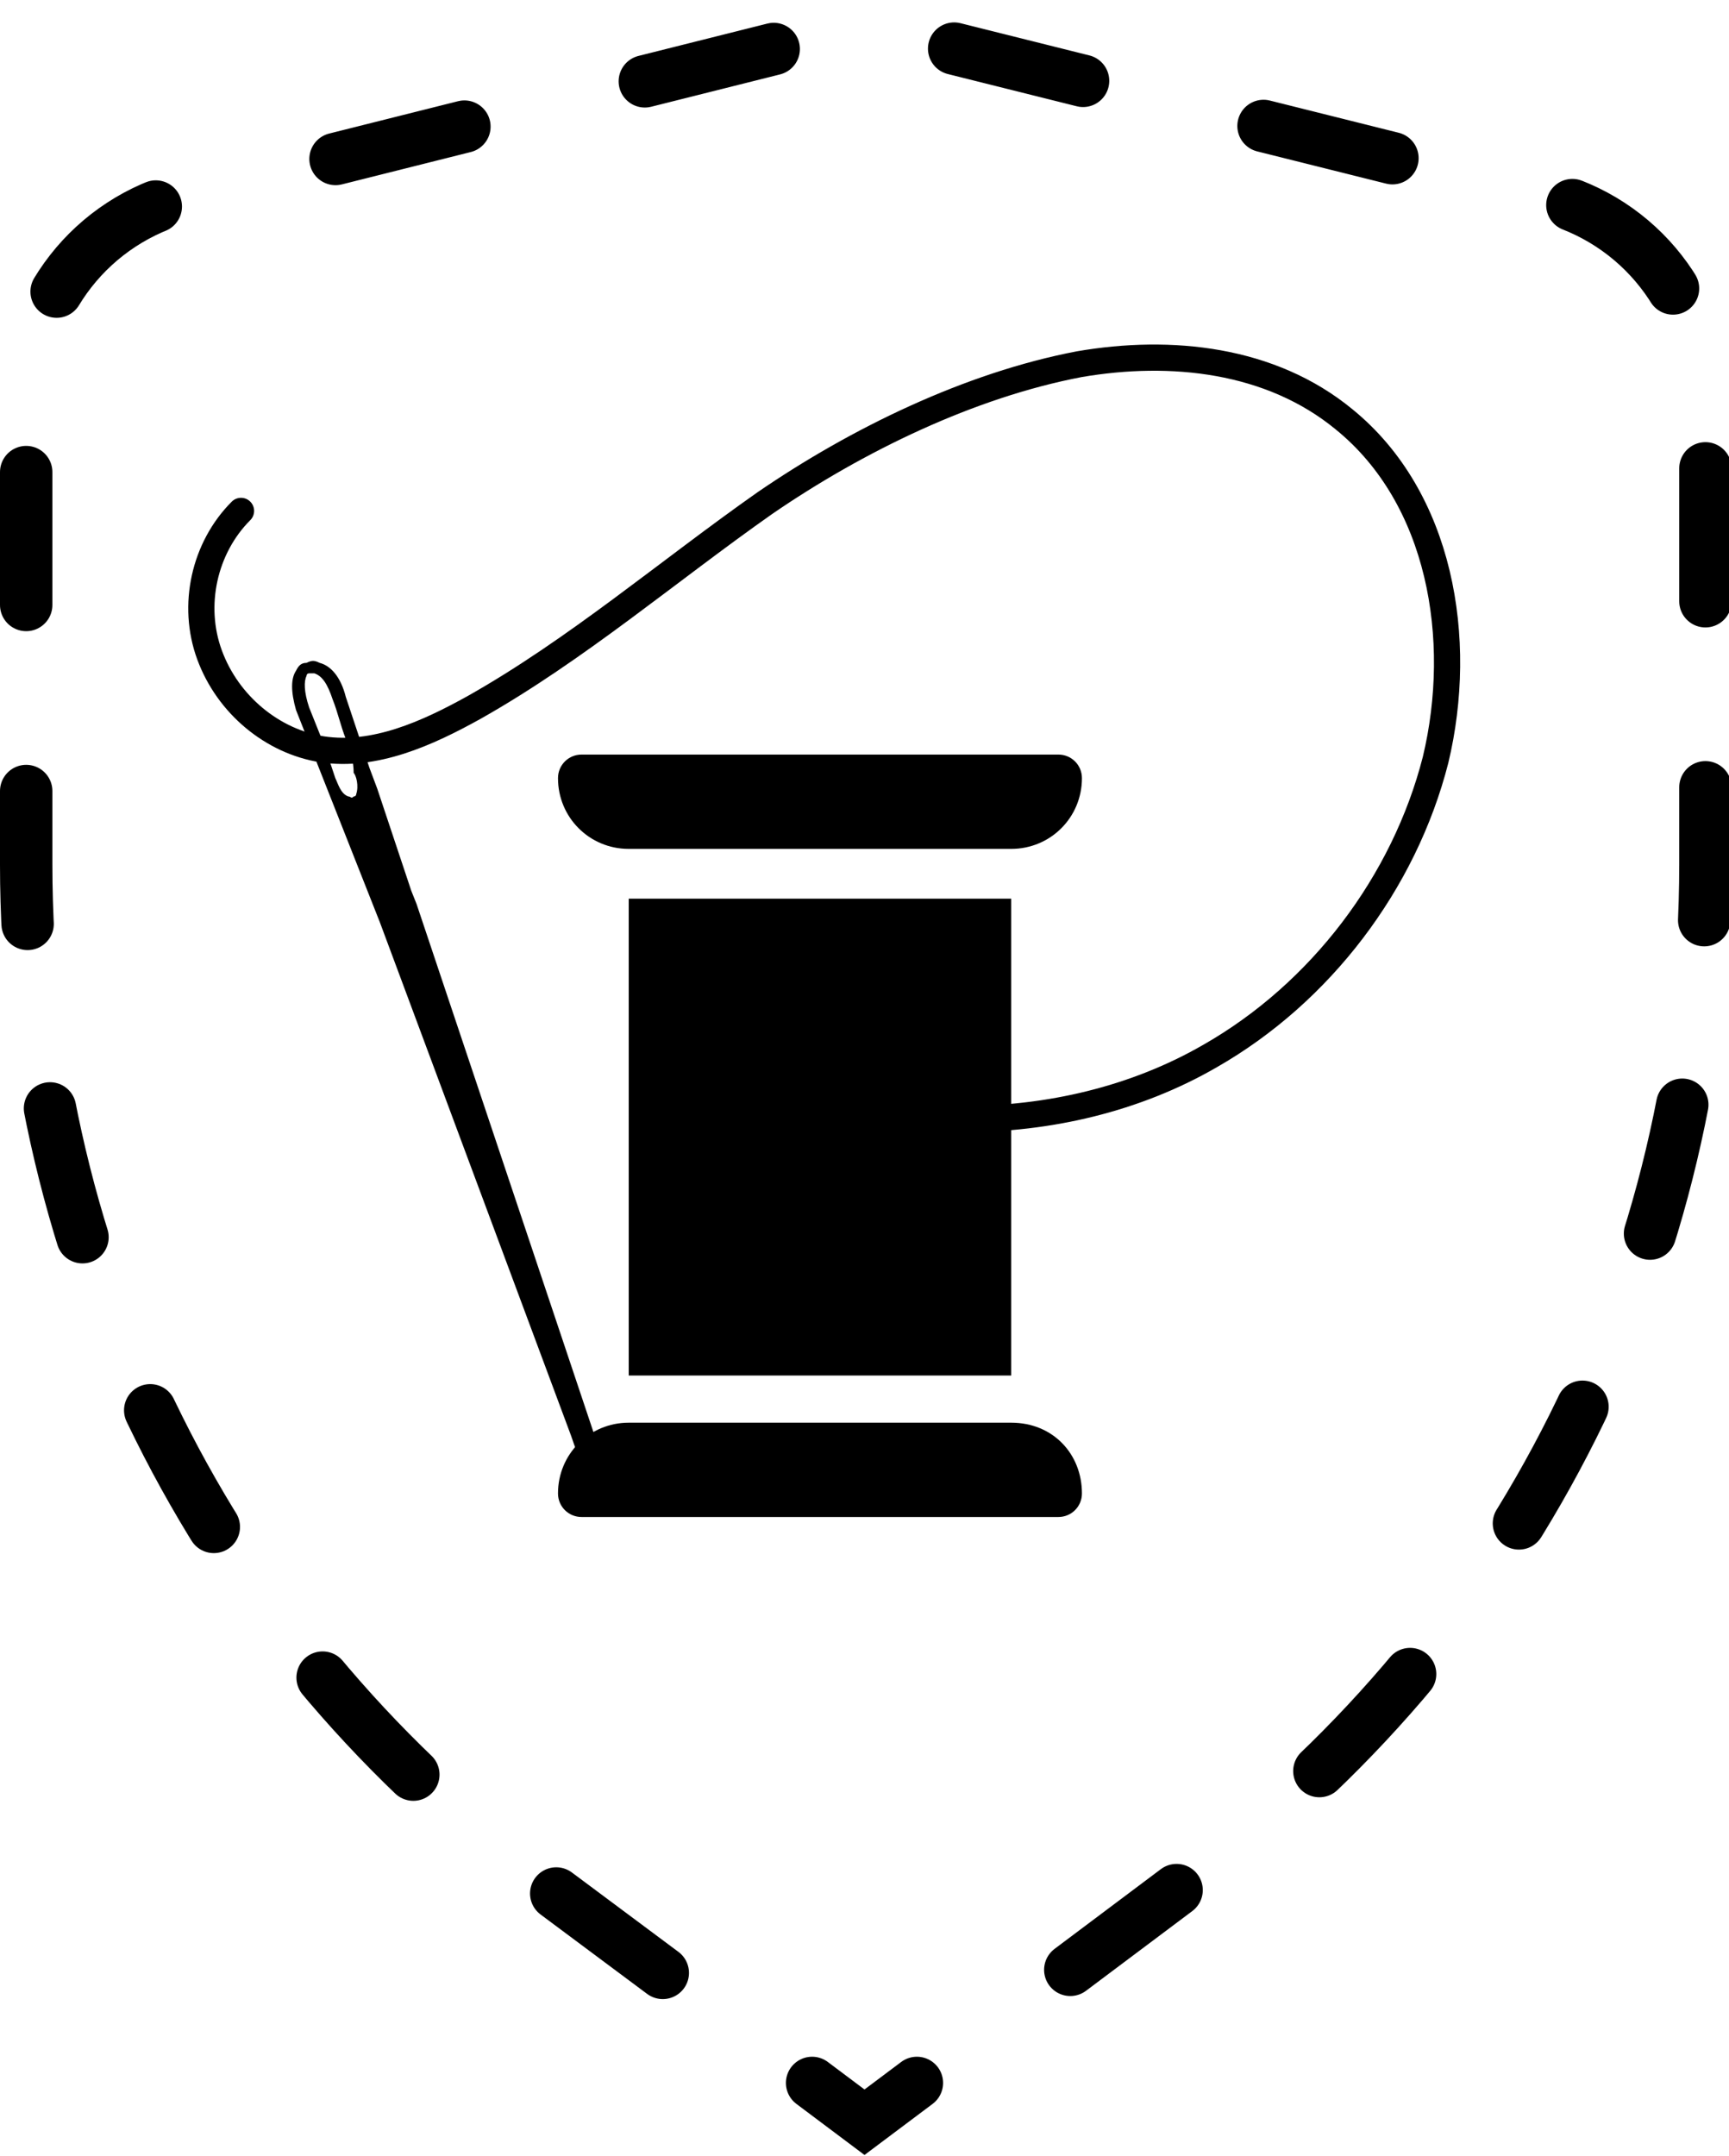
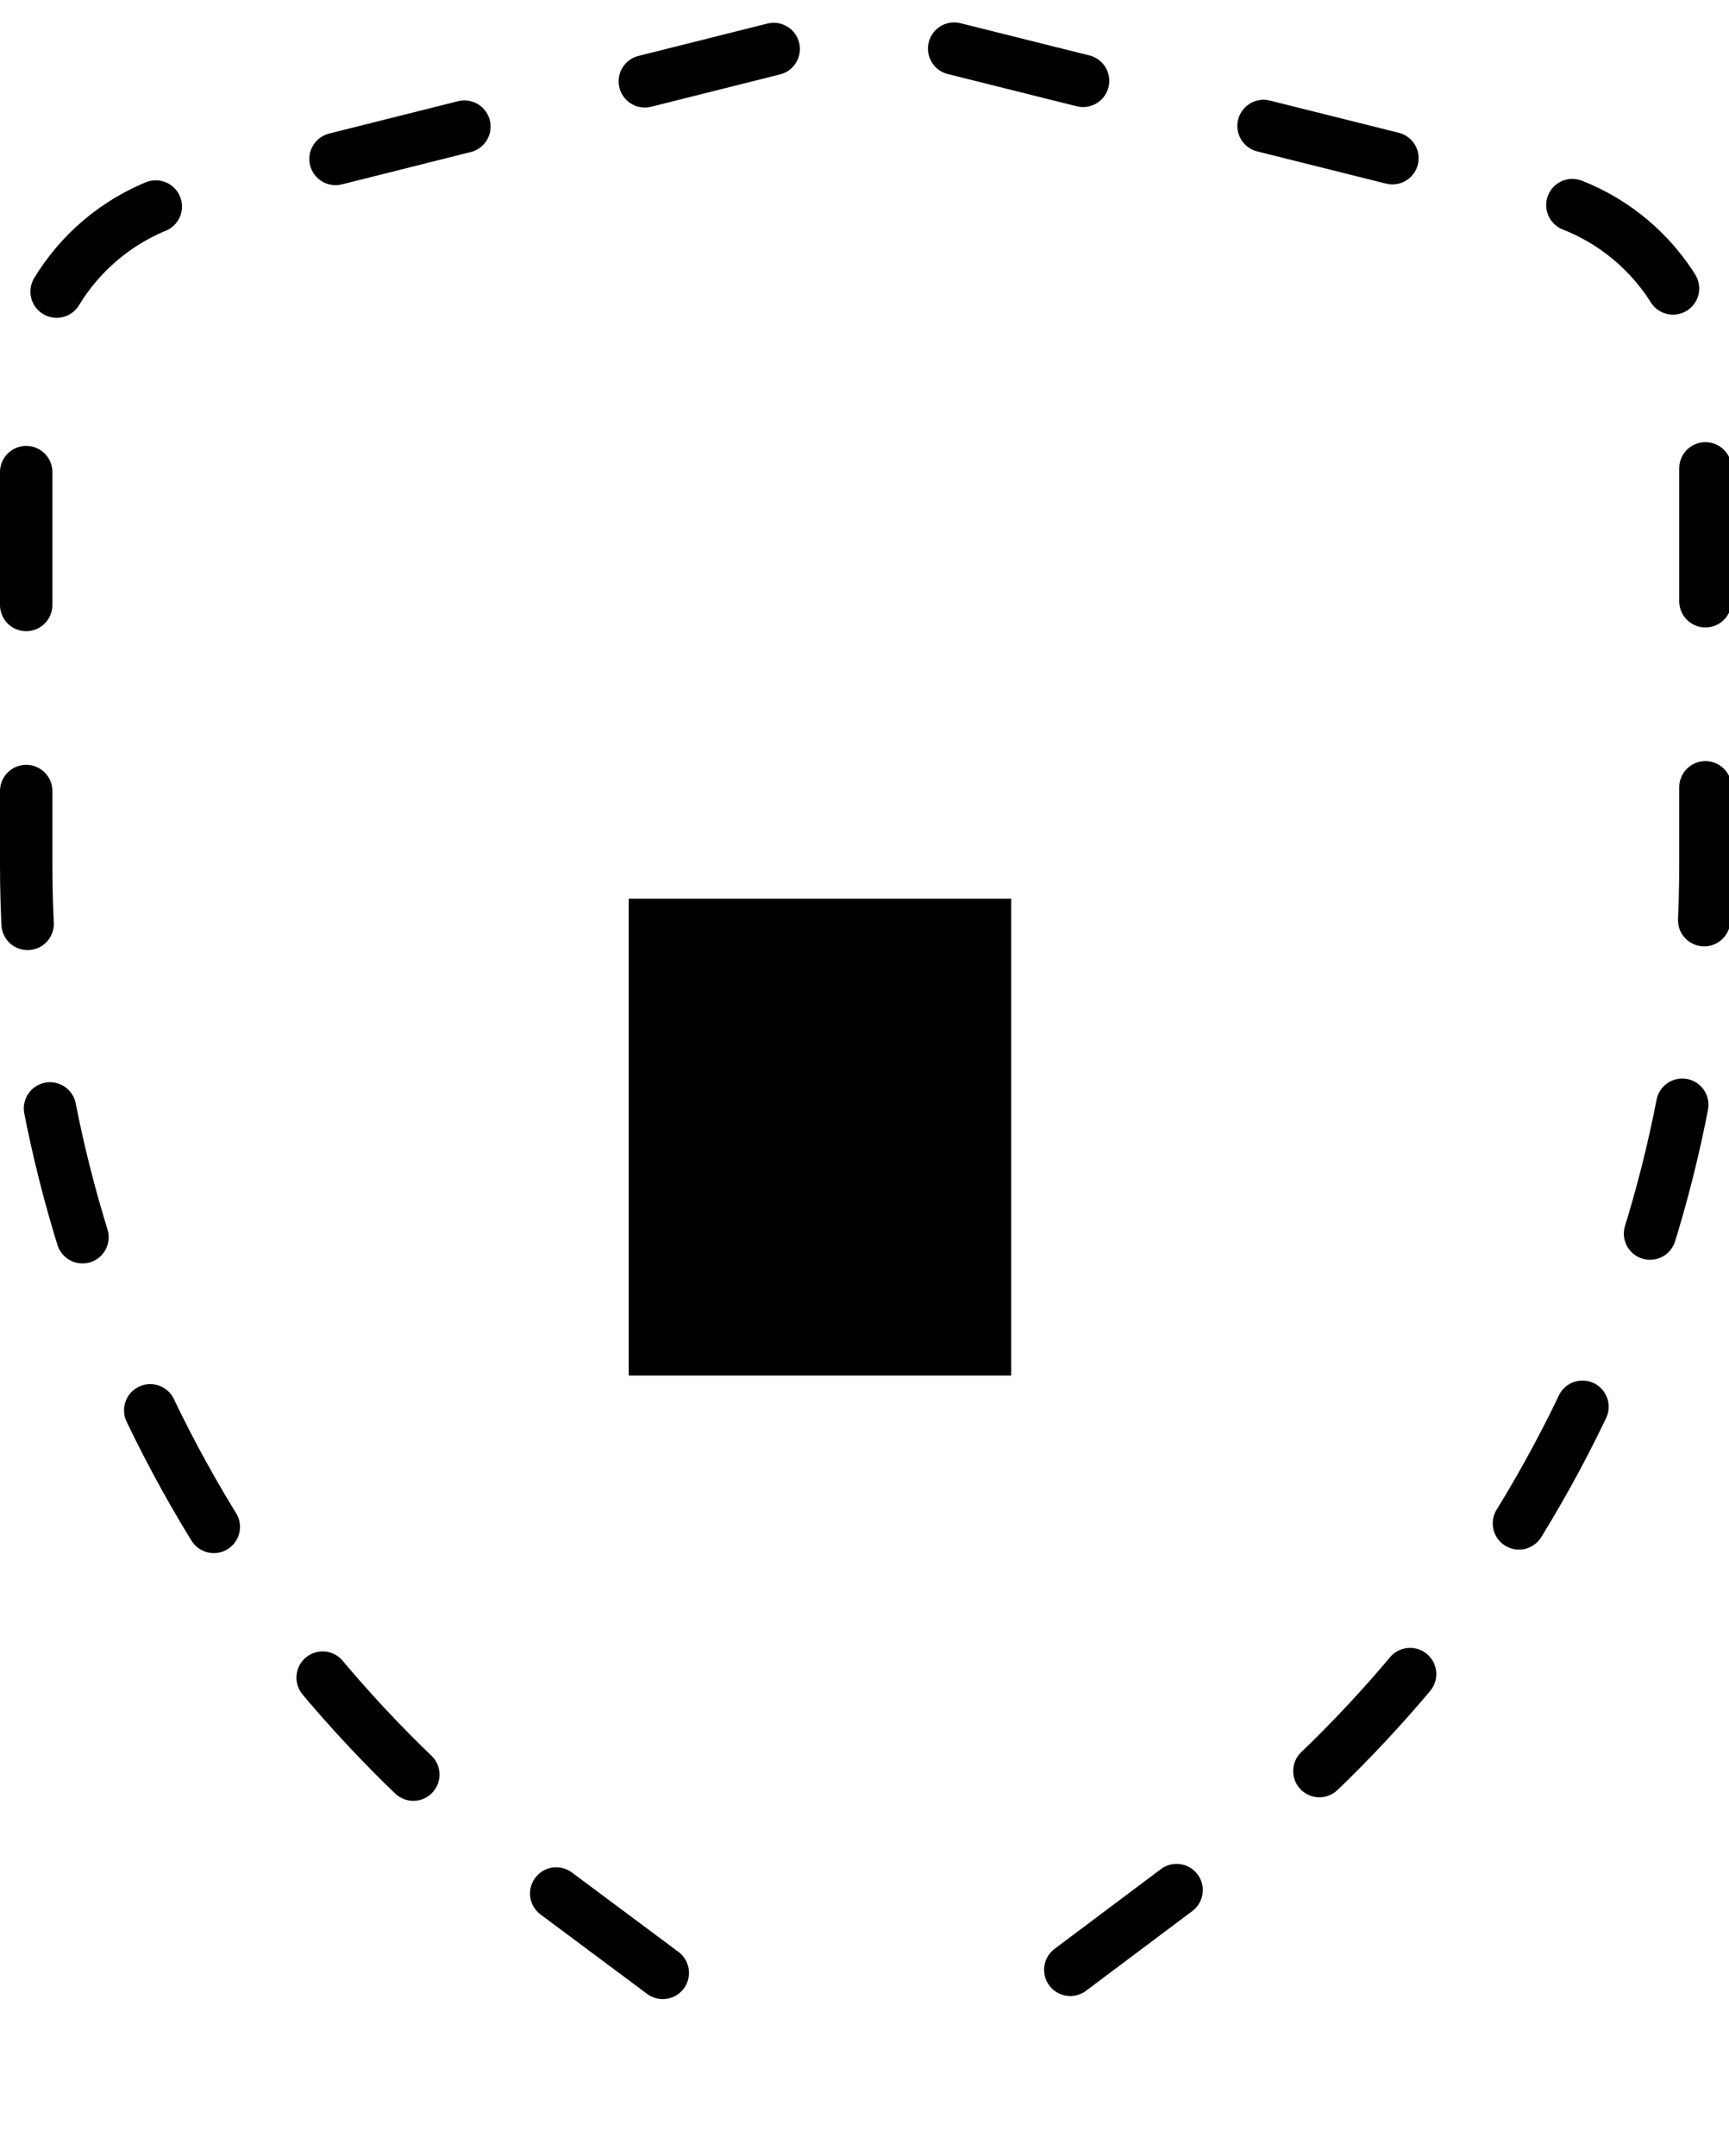
<svg xmlns="http://www.w3.org/2000/svg" version="1.1" id="Layer_1" x="0px" y="0px" viewBox="0 0 66 82.3" enable-background="new 0 0 66 82.3" xml:space="preserve">
  <g>
-     <path d="M13.2,28.2c-0.2-0.5-0.3-1-0.5-1.5l0,0c-0.2-0.6-0.4-0.9-0.7-1c-0.1,0-0.1,0-0.2,0c-0.1,0-0.1,0.1-0.1,0.1   c-0.1,0.2-0.1,0.6,0.1,1.2l0,0l0,0c0.2,0.5,0.4,1,0.6,1.5l0.4,1.2c0,0,0,0,0,0c0.1,0.2,0.2,0.6,0.5,0.7c0.1,0,0.1,0.1,0.2,0   c0.1,0,0.1-0.1,0.1-0.1c0.1-0.3,0-0.7-0.1-0.8C13.5,29.1,13.4,28.7,13.2,28.2z M11.3,27.1c-0.2-0.7-0.2-1.2,0-1.5   c0.1-0.2,0.2-0.3,0.4-0.3c0.2-0.1,0.3-0.1,0.5,0c0.4,0.1,0.8,0.5,1,1.3l0,0l0.9,2.7c0,0,0,0,0,0l0,0l0.3,0.8l0.4,1.2l0.9,2.7   l0.2,0.5l6.7,20c0.3,0.9,0.5,1.5,0.5,1.8c0,0.2,0,0.4-0.2,0.4c-0.1,0.1-0.3,0-0.4-0.2c-0.1-0.2-0.4-0.8-0.7-1.7l-7.3-19.6   L11.3,27.1z" />
+     </g>
+   <g>
+     <rect x="24" y="34.3" width="14.6" height="18.2" />
  </g>
  <g>
-     <path d="M24,32.4h14.6l0,0c1.5,0,2.7-1.2,2.7-2.7c0-0.5-0.4-0.9-0.9-0.9H22.2c-0.5,0-0.9,0.4-0.9,0.9C21.3,31.2,22.5,32.4,24,32.4z   " />
-     <path d="M38.6,54.3L38.6,54.3H24l0,0c-1.5,0-2.7,1.2-2.7,2.7c0,0.5,0.4,0.9,0.9,0.9h18.2c0.5,0,0.9-0.4,0.9-0.9   C41.3,55.5,40.2,54.3,38.6,54.3z" />
-     <rect x="24" y="34.3" width="14.6" height="18.2" />
-   </g>
-   <path fill="none" stroke="#000000" stroke-linecap="round" stroke-miterlimit="10" d="M9.2,19.5C7.8,20.9,7.3,23.1,8,25  s2.4,3.3,4.3,3.6c2,0.3,4-0.6,5.8-1.6c3.9-2.2,7.4-5.2,11.1-7.8c3.5-2.4,7.8-4.5,12-5.3c3.5-0.6,7.3-0.2,10.1,2.1  c3.7,3,4.6,8.4,3.5,13c-1.2,4.7-4.4,8.9-8.6,11.3c-5.7,3.3-13.3,3.1-19.1,0.1" />
-   <g>
    <g>
-       <polyline fill="none" stroke="#000000" stroke-width="2" stroke-linecap="round" stroke-miterlimit="10" points="35,79.5 33,81     31,79.5   " />
      <path fill="none" stroke="#000000" stroke-width="2" stroke-linecap="round" stroke-miterlimit="10" stroke-dasharray="5.072,7.101" d="    M25.3,75.3l-5.1-3.8C8.1,62.4,1,48.1,1,33V15.3c0-3.7,2.5-6.9,6.1-7.8L33,1l26,6.5c3.6,0.9,6.1,4.1,6.1,7.8V33    c0,15.1-7.1,29.3-19.2,38.4l-8,6" />
    </g>
  </g>
</svg>